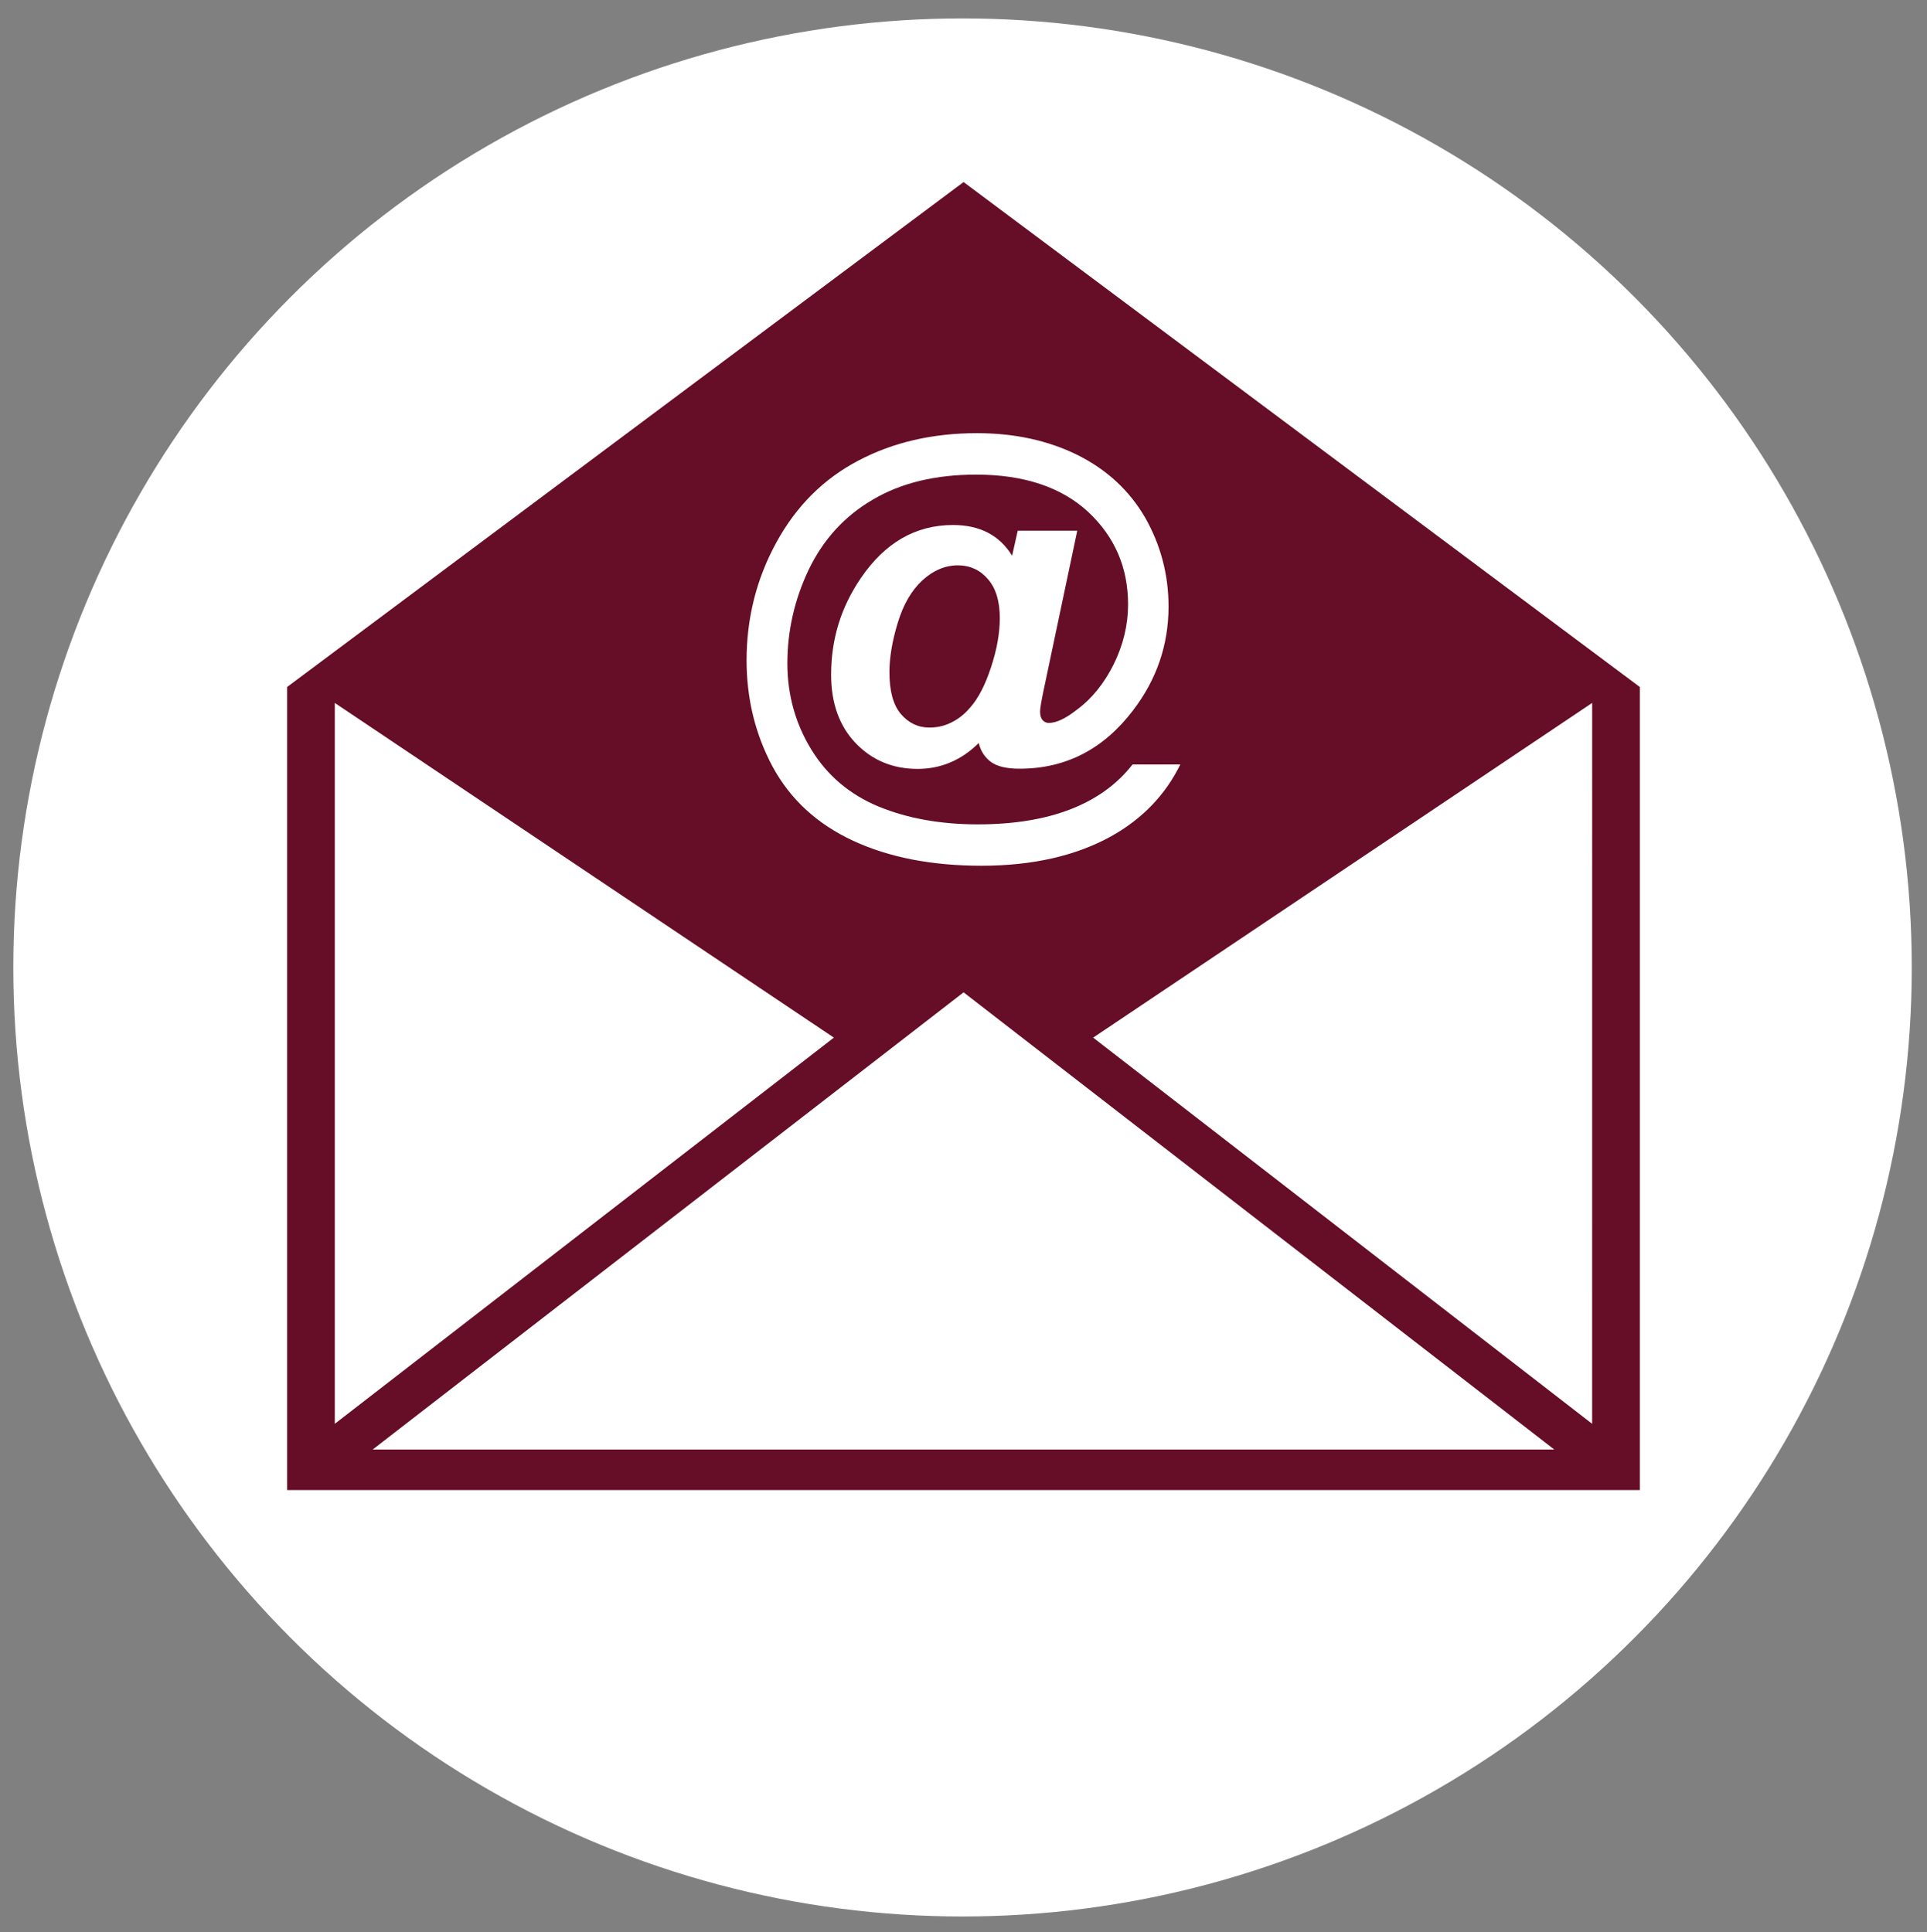
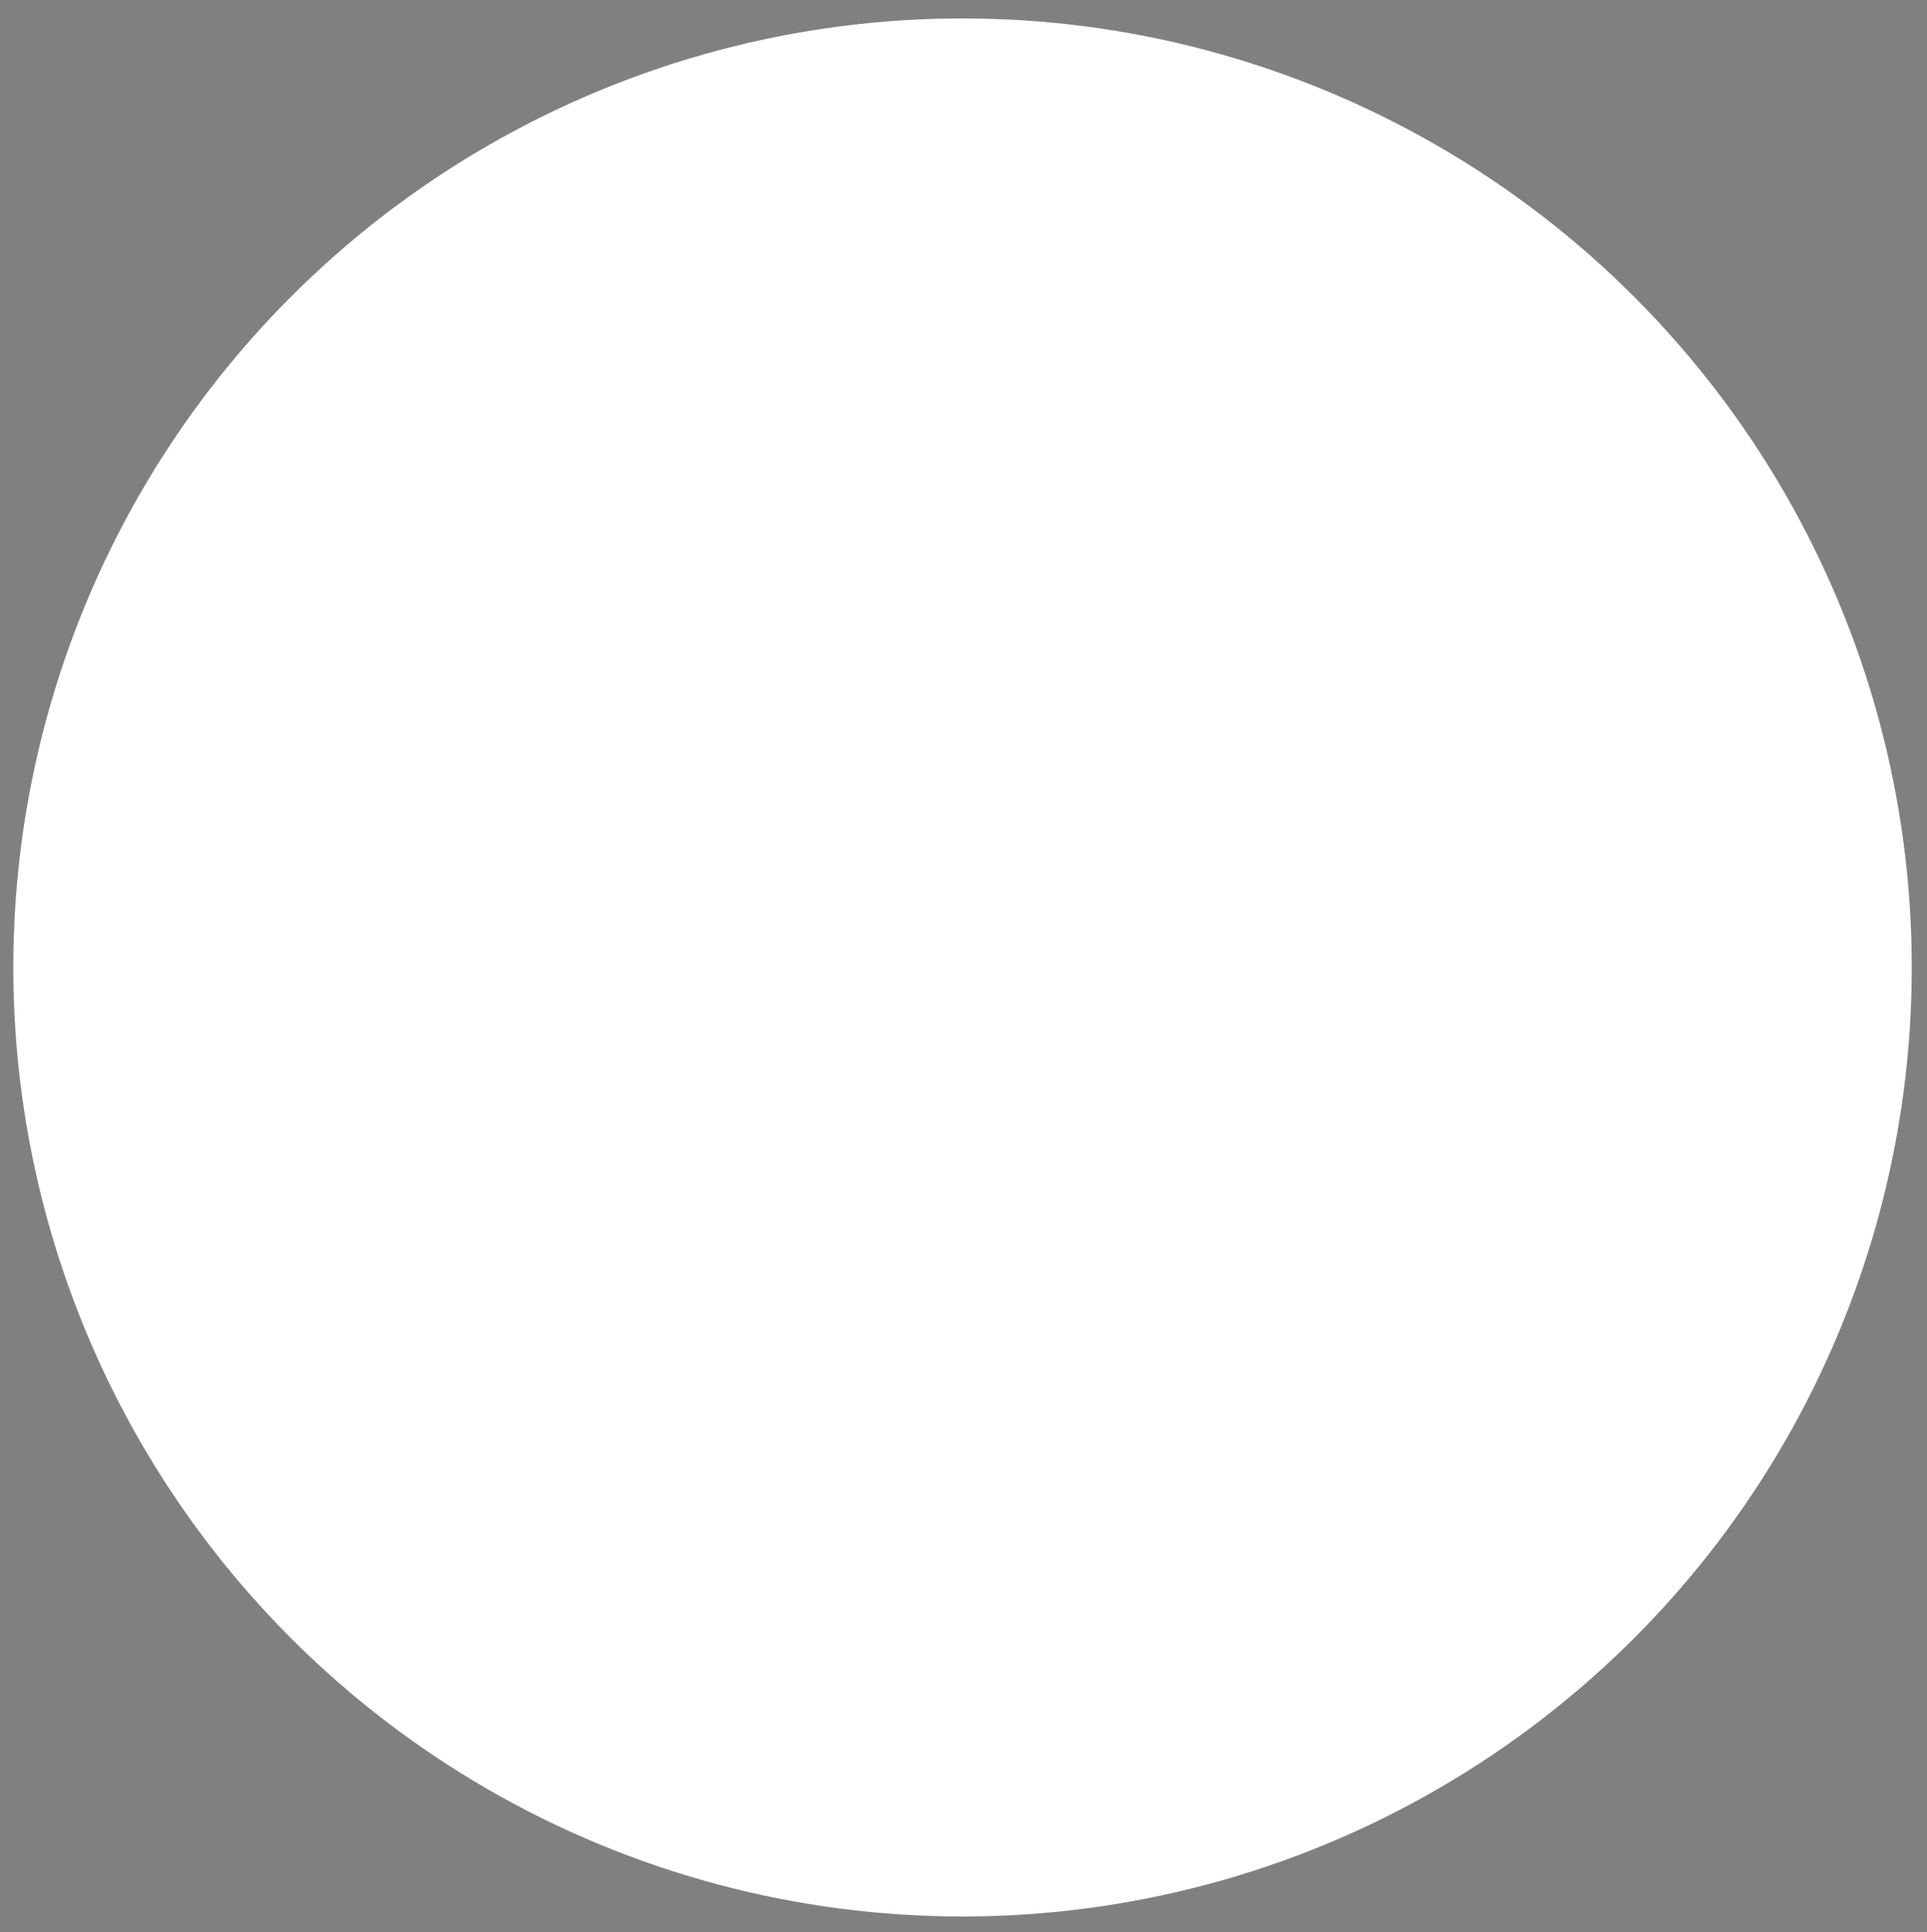
<svg xmlns="http://www.w3.org/2000/svg" version="1.1" id="Layer_1" x="0px" y="0px" width="59.221px" height="59.398px" viewBox="0 0 59.221 59.398" enable-background="new 0 0 59.221 59.398" xml:space="preserve">
  <rect x="0" y="0" width="59.221" height="59.398" fill="#808080" stroke="none" />
  <circle fill="#FFFFFF" cx="29.581" cy="29.738" r="29.172" />
  <g>
-     <path fill="#660D27" d="M29.613,5.596L8.823,21.118v24.684h41.574V21.118L29.613,5.596z M23.861,16.671   c0.609-1.114,1.451-1.954,2.517-2.512c1.063-0.561,2.278-0.844,3.65-0.844c1.157,0,2.19,0.227,3.095,0.675   c0.904,0.455,1.592,1.095,2.074,1.928c0.471,0.833,0.715,1.742,0.715,2.727c0,1.175-0.363,2.237-1.089,3.188   c-0.909,1.197-2.071,1.796-3.491,1.796c-0.383,0-0.67-0.064-0.865-0.199c-0.191-0.137-0.324-0.33-0.389-0.59   c-0.533,0.529-1.166,0.795-1.876,0.795c-0.766,0-1.399-0.266-1.903-0.789c-0.506-0.529-0.757-1.234-0.757-2.107   c0-1.089,0.302-2.072,0.911-2.965c0.74-1.089,1.682-1.636,2.835-1.636c0.821,0,1.428,0.313,1.817,0.944l0.172-0.769h1.83   l-1.045,4.955c-0.065,0.317-0.098,0.516-0.098,0.608c0,0.119,0.027,0.198,0.078,0.26c0.052,0.058,0.117,0.086,0.187,0.086   c0.228,0,0.512-0.129,0.86-0.402c0.471-0.346,0.85-0.822,1.141-1.408c0.289-0.59,0.438-1.202,0.438-1.834   c0-1.132-0.408-2.078-1.229-2.846c-0.821-0.758-1.97-1.143-3.438-1.143c-1.251,0-2.31,0.255-3.177,0.768   c-0.867,0.505-1.523,1.225-1.969,2.15c-0.438,0.92-0.657,1.885-0.657,2.886c0,0.97,0.251,1.856,0.738,2.651   c0.493,0.802,1.181,1.381,2.067,1.749c0.887,0.364,1.904,0.547,3.047,0.547c1.096,0,2.043-0.153,2.839-0.46   c0.796-0.308,1.432-0.762,1.916-1.381h1.468c-0.46,0.937-1.164,1.668-2.117,2.203c-1.094,0.607-2.424,0.909-3.995,0.909   c-1.525,0-2.837-0.255-3.942-0.767c-1.109-0.516-1.929-1.272-2.473-2.274c-0.537-1.002-0.802-2.095-0.802-3.276   C22.945,19,23.247,17.792,23.861,16.671z M10.289,21.607l15.338,10.288L10.289,43.766V21.607z M11.454,44.556l18.159-14.053   l18.153,14.053H11.454z M48.93,43.766L33.595,31.895l15.336-10.288L48.93,43.766L48.93,43.766z M30.361,17.802   c0.243,0.277,0.365,0.677,0.365,1.198c0,0.466-0.091,0.97-0.268,1.505c-0.175,0.541-0.389,0.954-0.633,1.233   c-0.166,0.196-0.344,0.341-0.518,0.433c-0.23,0.13-0.475,0.193-0.738,0.193c-0.352,0.003-0.643-0.139-0.883-0.416   c-0.235-0.277-0.352-0.703-0.352-1.288c0-0.438,0.082-0.943,0.254-1.51c0.172-0.569,0.424-1.002,0.76-1.312   c0.338-0.308,0.703-0.461,1.098-0.461C29.816,17.381,30.123,17.522,30.361,17.802z" />
-   </g>
+     </g>
</svg>